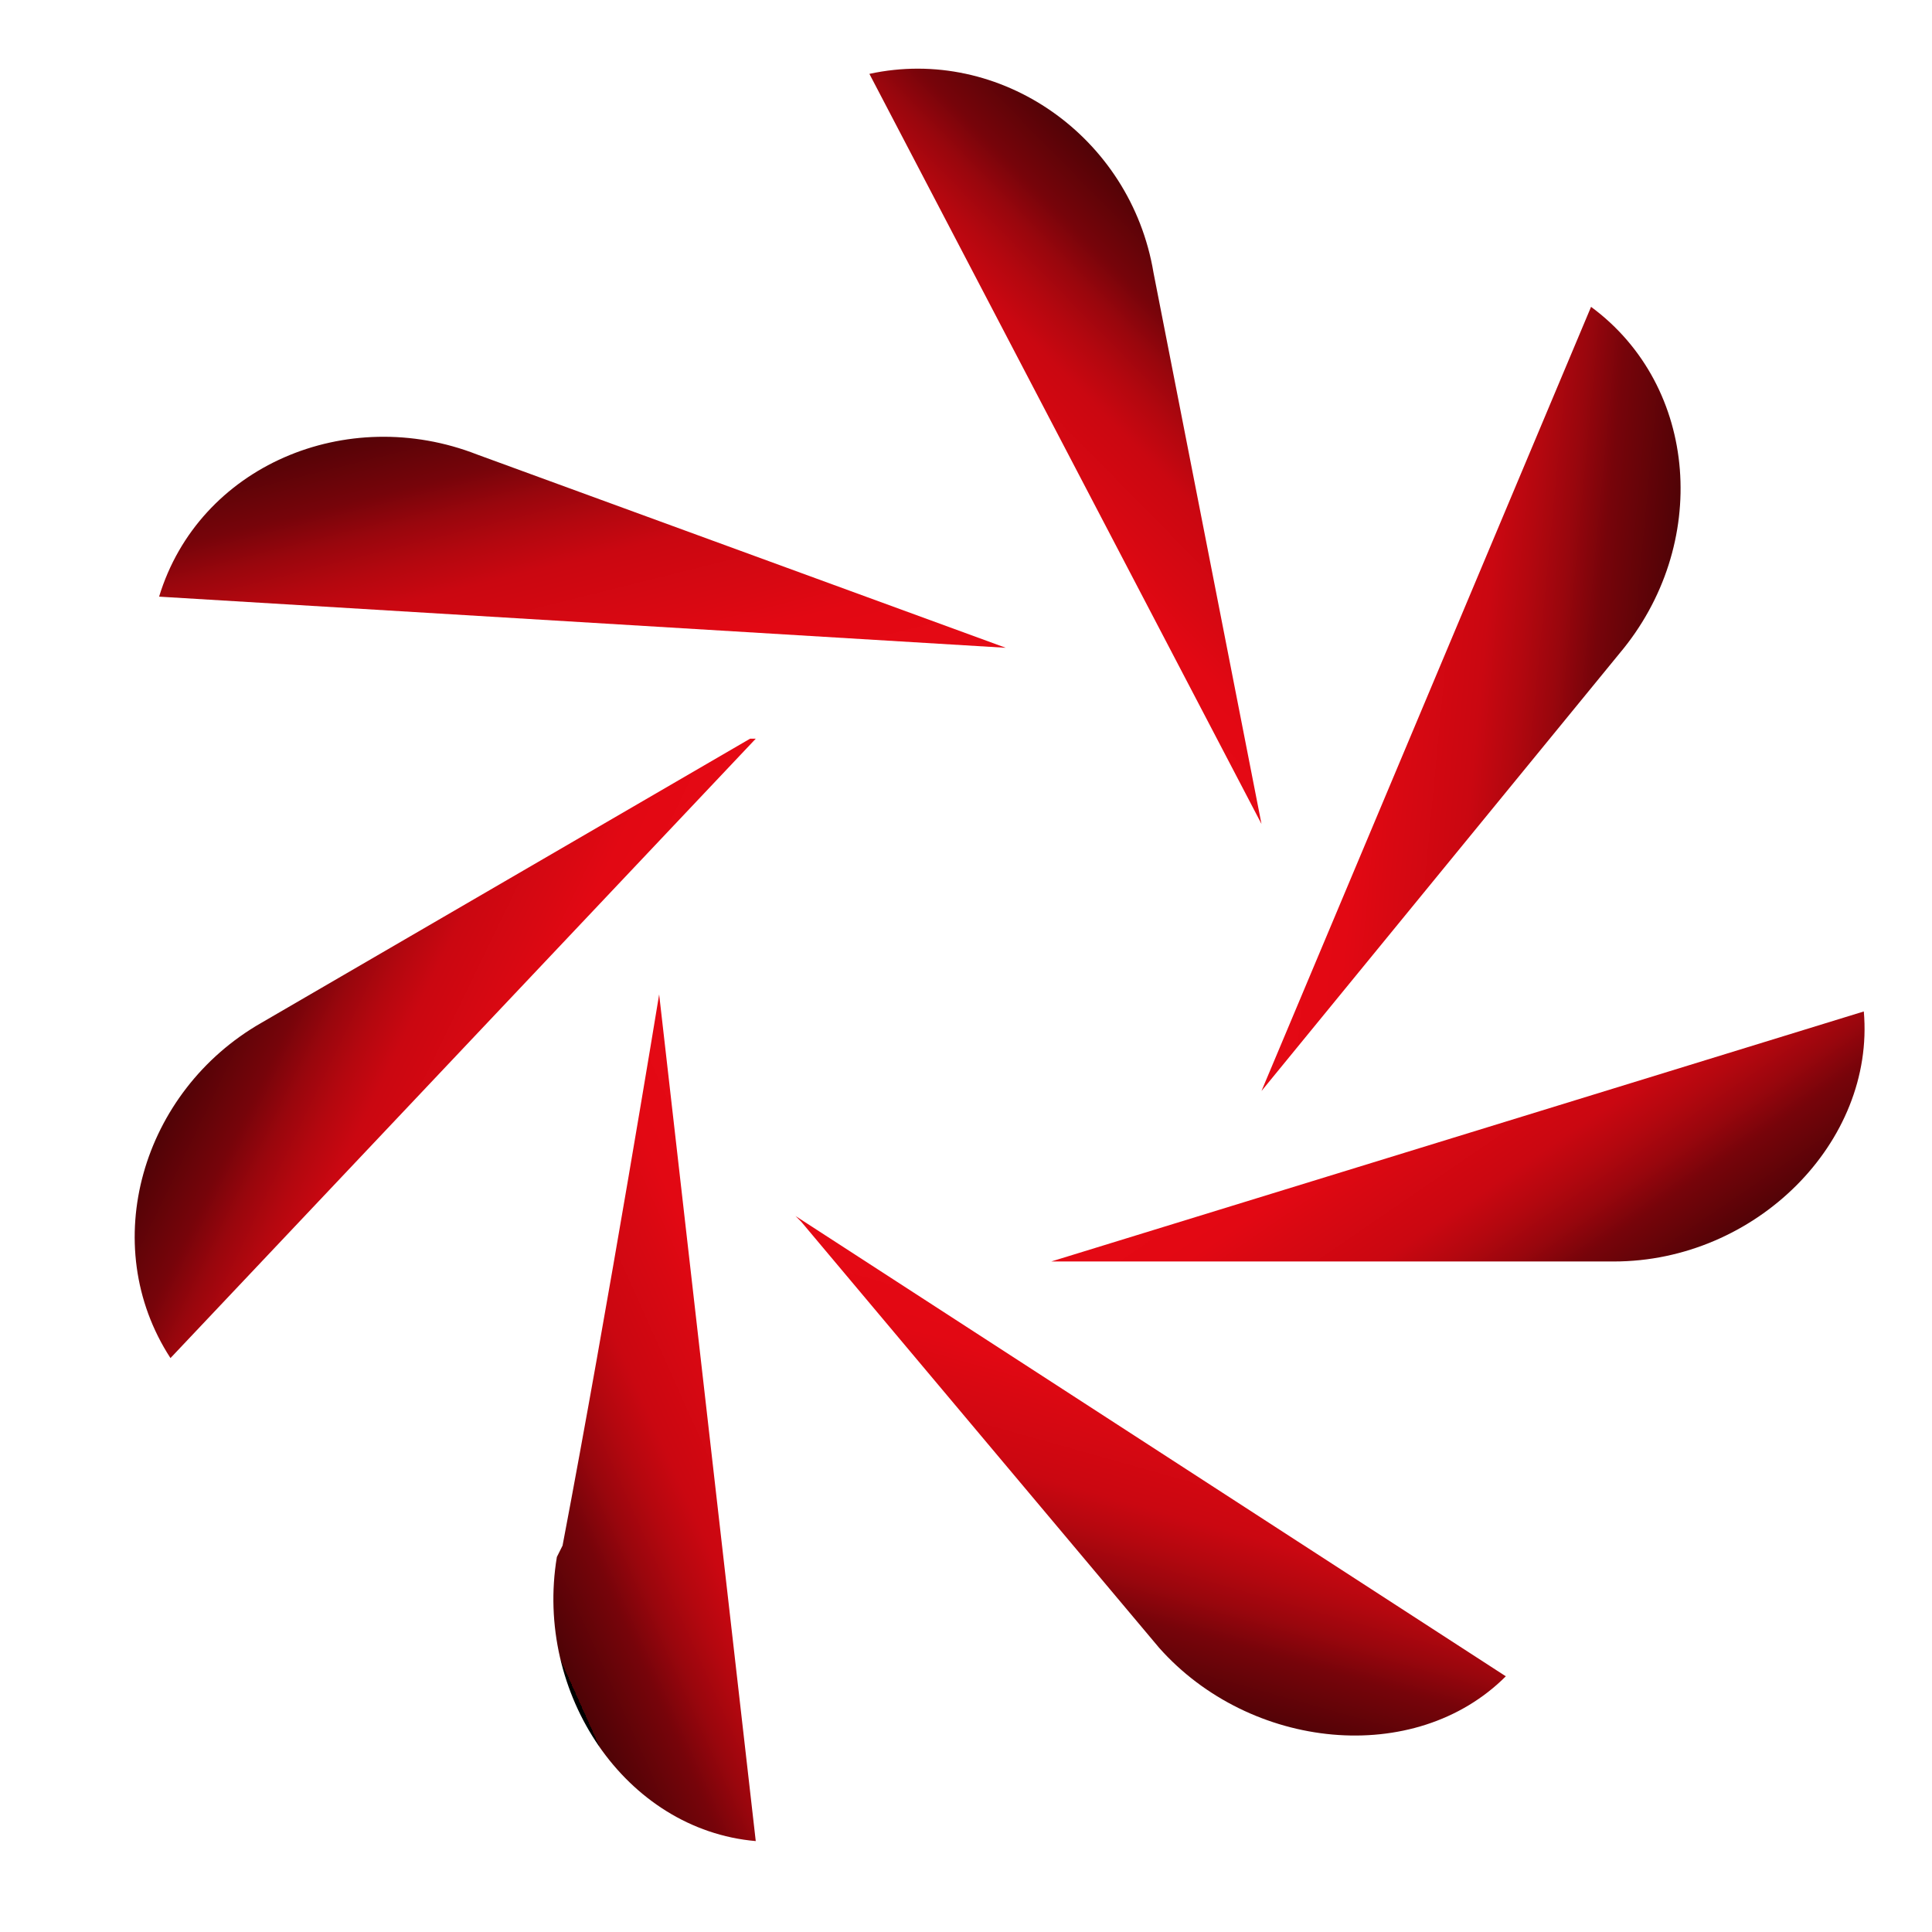
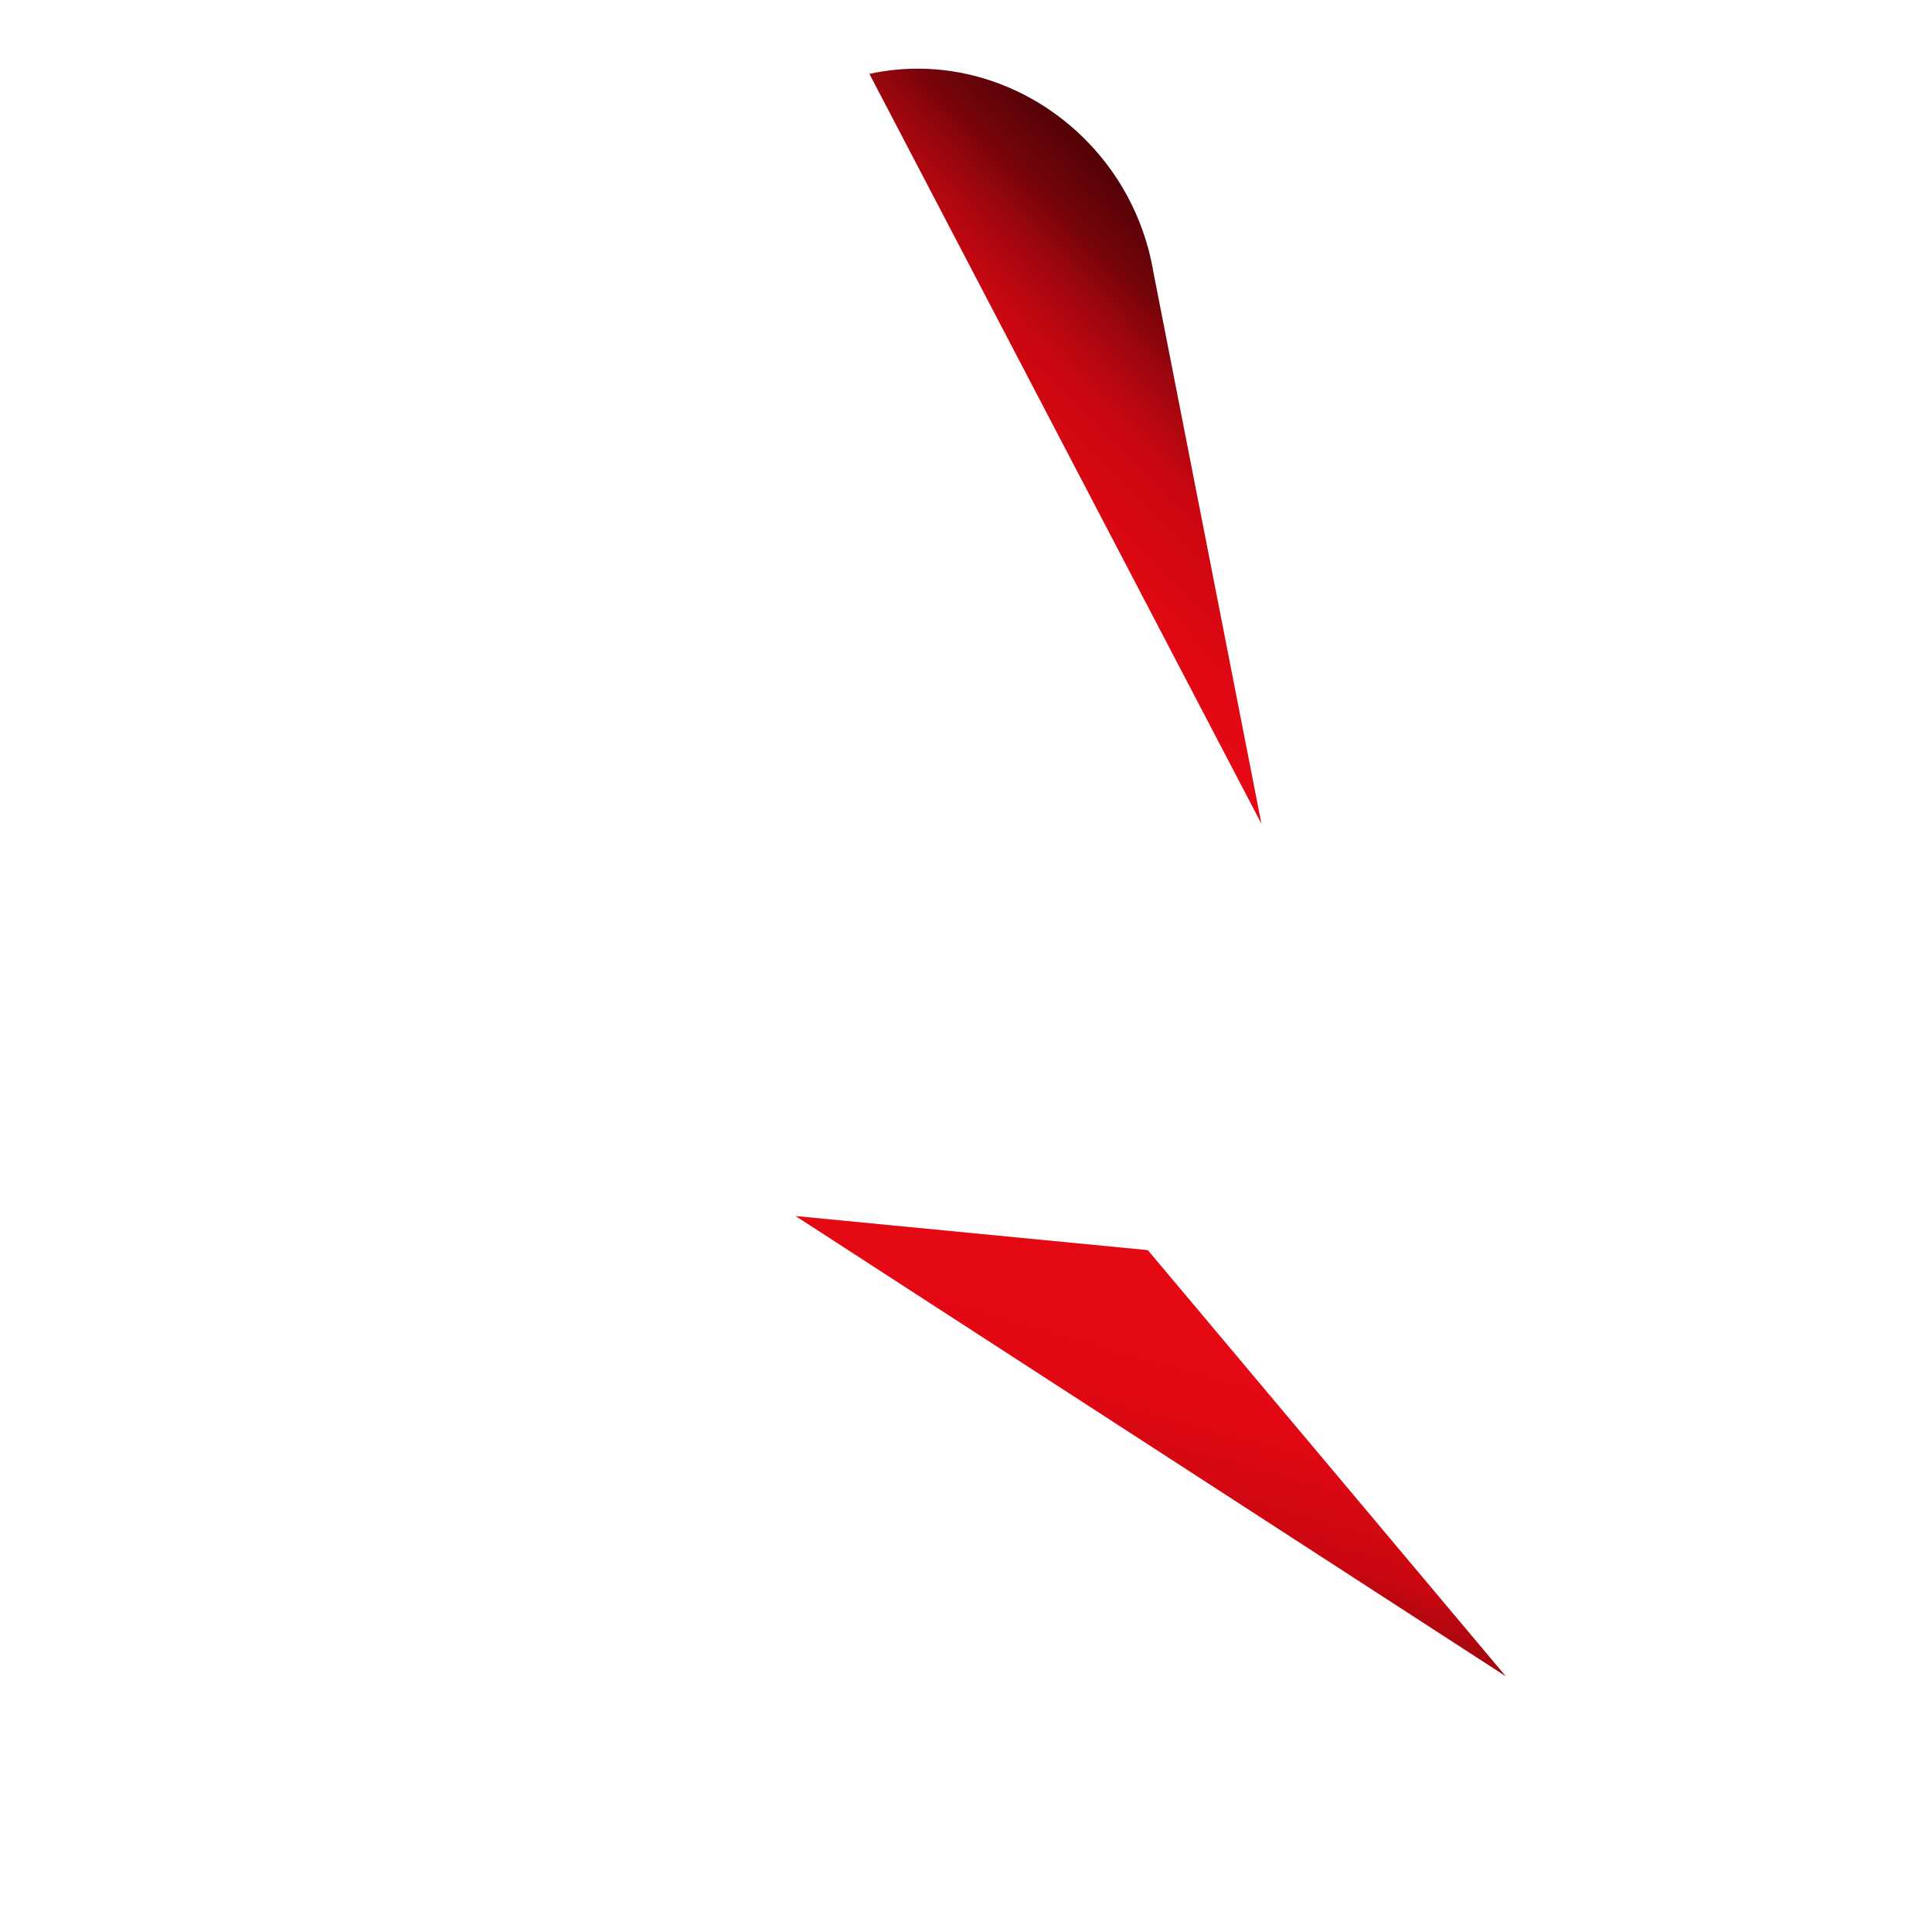
<svg xmlns="http://www.w3.org/2000/svg" xmlns:xlink="http://www.w3.org/1999/xlink" id="Layer_1" version="1.1" viewBox="0 0 34 34">
  <defs>
    <style>
      .st0 {
        fill: url(#linear-gradient2);
      }

      .st1 {
        fill: url(#linear-gradient1);
      }

      .st2 {
        fill: url(#linear-gradient3);
      }

      .st3 {
        fill: url(#linear-gradient6);
      }

      .st4 {
        fill: url(#linear-gradient5);
      }

      .st5 {
        fill: url(#linear-gradient4);
      }

      .st6 {
        fill: url(#linear-gradient);
      }
    </style>
    <linearGradient id="linear-gradient" x1="-1220.7" y1="-1423.2" x2="-1214.2" y2="-1423.2" gradientTransform="translate(-1846.8 -151.3) rotate(135.4)" gradientUnits="userSpaceOnUse">
      <stop offset="0" stop-color="#000" />
      <stop offset="0" stop-color="#210102" />
      <stop offset="0" stop-color="#4e0306" />
      <stop offset=".2" stop-color="#77040a" />
      <stop offset=".3" stop-color="#99060d" />
      <stop offset=".4" stop-color="#b4070f" />
      <stop offset=".5" stop-color="#ca0711" />
      <stop offset=".7" stop-color="#d90812" />
      <stop offset=".8" stop-color="#e20813" />
      <stop offset="1" stop-color="#e50914" />
    </linearGradient>
    <linearGradient id="linear-gradient1" x1="-2271.6" y1="-953.5" x2="-2265.1" y2="-953.5" gradientTransform="translate(-2140.5 -1154.2) rotate(-174.5)" xlink:href="#linear-gradient" />
    <linearGradient id="linear-gradient2" x1="-2585.5" y1="153.8" x2="-2579" y2="153.8" gradientTransform="translate(-1559.5 -2022.9) rotate(-124.4)" xlink:href="#linear-gradient" />
    <linearGradient id="linear-gradient3" x1="-1937" y1="1104.9" x2="-1930.6" y2="1104.9" gradientTransform="translate(-520.5 -2134.2) rotate(-74.3)" xlink:href="#linear-gradient" />
    <linearGradient id="linear-gradient4" x1="-791.5" y1="1217.6" x2="-785.1" y2="1217.6" gradientTransform="translate(231.5 -1408.5) rotate(-24.2)" xlink:href="#linear-gradient" />
    <linearGradient id="linear-gradient5" x1="29.8" y1="411" x2="36.2" y2="411" gradientTransform="translate(157.1 -366.2) rotate(25.9)" xlink:href="#linear-gradient" />
    <linearGradient id="linear-gradient6" x1="-62.2" y1="-736.6" x2="-55.7" y2="-736.6" gradientTransform="translate(-690.5 245.3) rotate(76)" xlink:href="#linear-gradient" />
  </defs>
  <g id="_x3C_Radial_Repeat_x3E_">
    <path class="st6" d="M22.2,14.5L15.3,1.3h0c2.3-.5,4.6,1.1,5,3.5,0,0,1.9,9.7,1.9,9.7Z" />
  </g>
  <g id="_x3C_Radial_Repeat_x3E_1">
-     <path class="st1" d="M22.2,19.2l5.8-13.8h0c1.9,1.4,2.1,4.2.5,6.1l-6.3,7.7Z" />
-   </g>
+     </g>
  <g id="_x3C_Radial_Repeat_x3E_2">
-     <path class="st0" d="M28.5,22.2h-10l14.3-4.4h0c.2,2.3-1.9,4.4-4.4,4.4Z" />
-   </g>
+     </g>
  <g id="_x3C_Radial_Repeat_x3E_3">
-     <path class="st2" d="M14,21.4l12.5,8.1h0c-1.6,1.6-4.5,1.3-6.1-.5l-6.3-7.5Z" />
+     <path class="st2" d="M14,21.4l12.5,8.1h0l-6.3-7.5Z" />
  </g>
  <g id="_x3C_Radial_Repeat_x3E_4">
-     <path class="st5" d="M9.9,27.2c.8-4.2,1.7-9.7,1.7-9.7l1.7,14.9h0c-2.3-.2-3.9-2.6-3.5-5h0Z" />
-   </g>
+     </g>
  <g id="_x3C_Radial_Repeat_x3E_5">
-     <path class="st4" d="M13.3,13L3,23.9h0c-1.3-2-.5-4.7,1.6-5.9,0,0,8.6-5,8.6-5Z" />
-   </g>
+     </g>
  <g id="_x3C_Radial_Repeat_x3E_6">
-     <path class="st3" d="M17.7,11.4l-14.9-.9h0c.7-2.3,3.3-3.4,5.6-2.5l9.3,3.4Z" />
-   </g>
+     </g>
</svg>